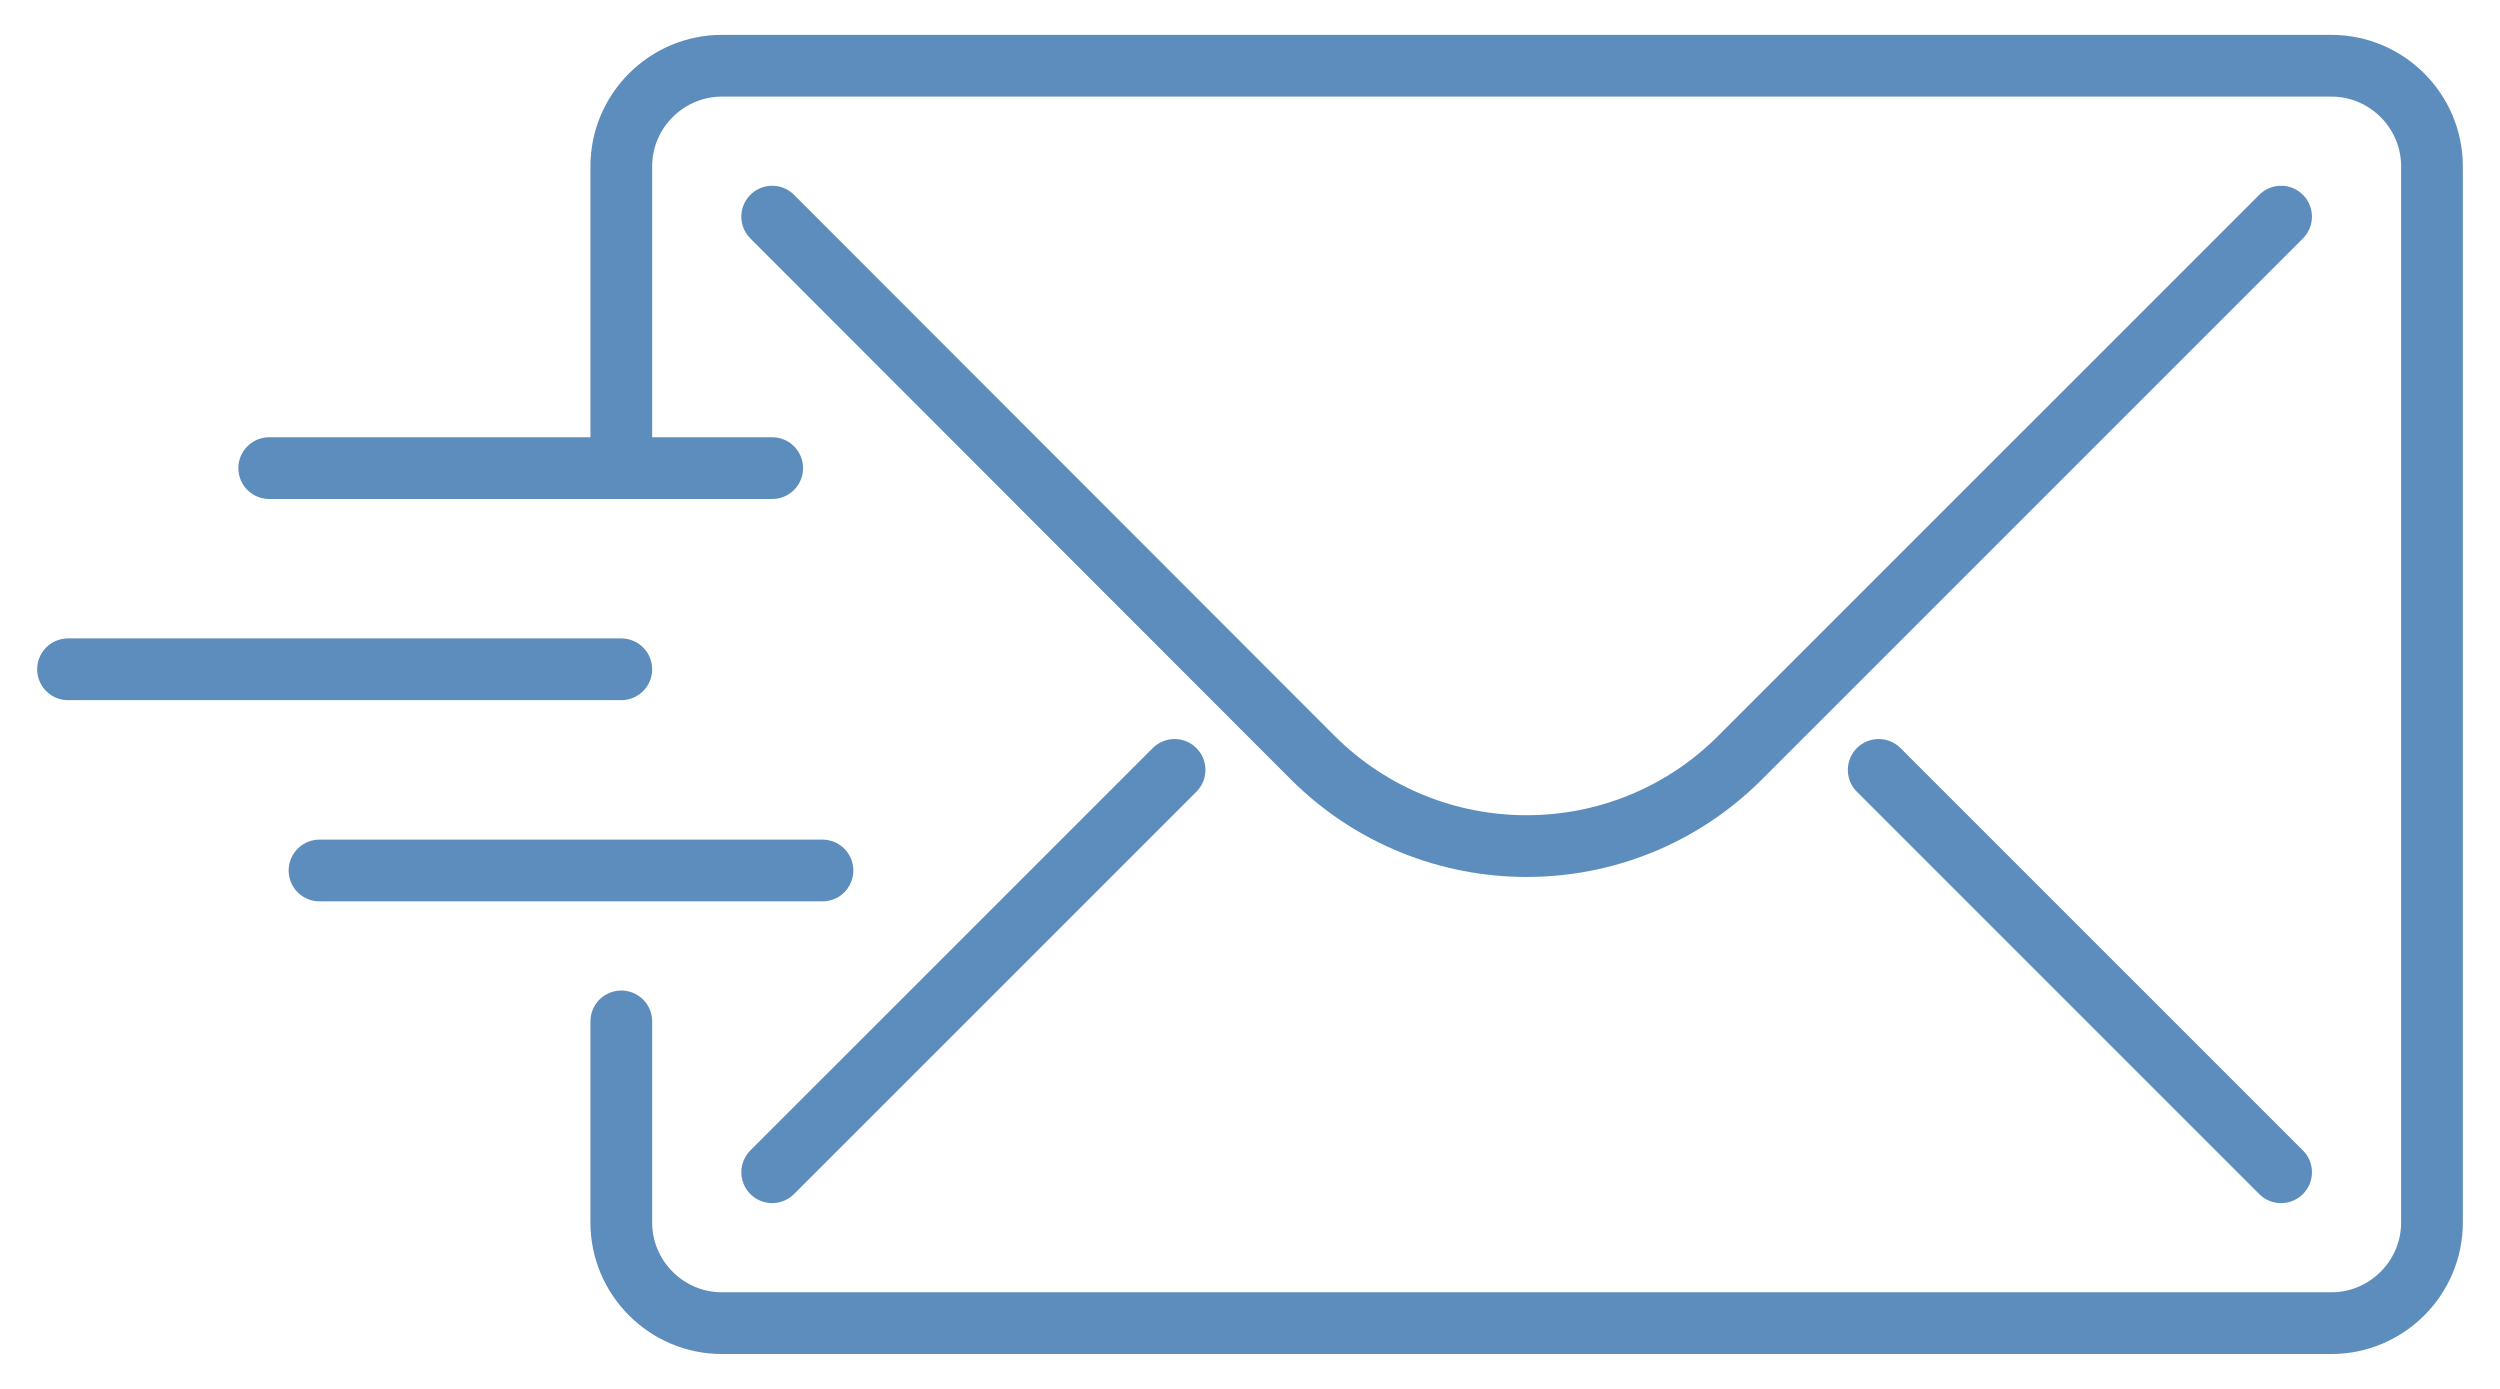
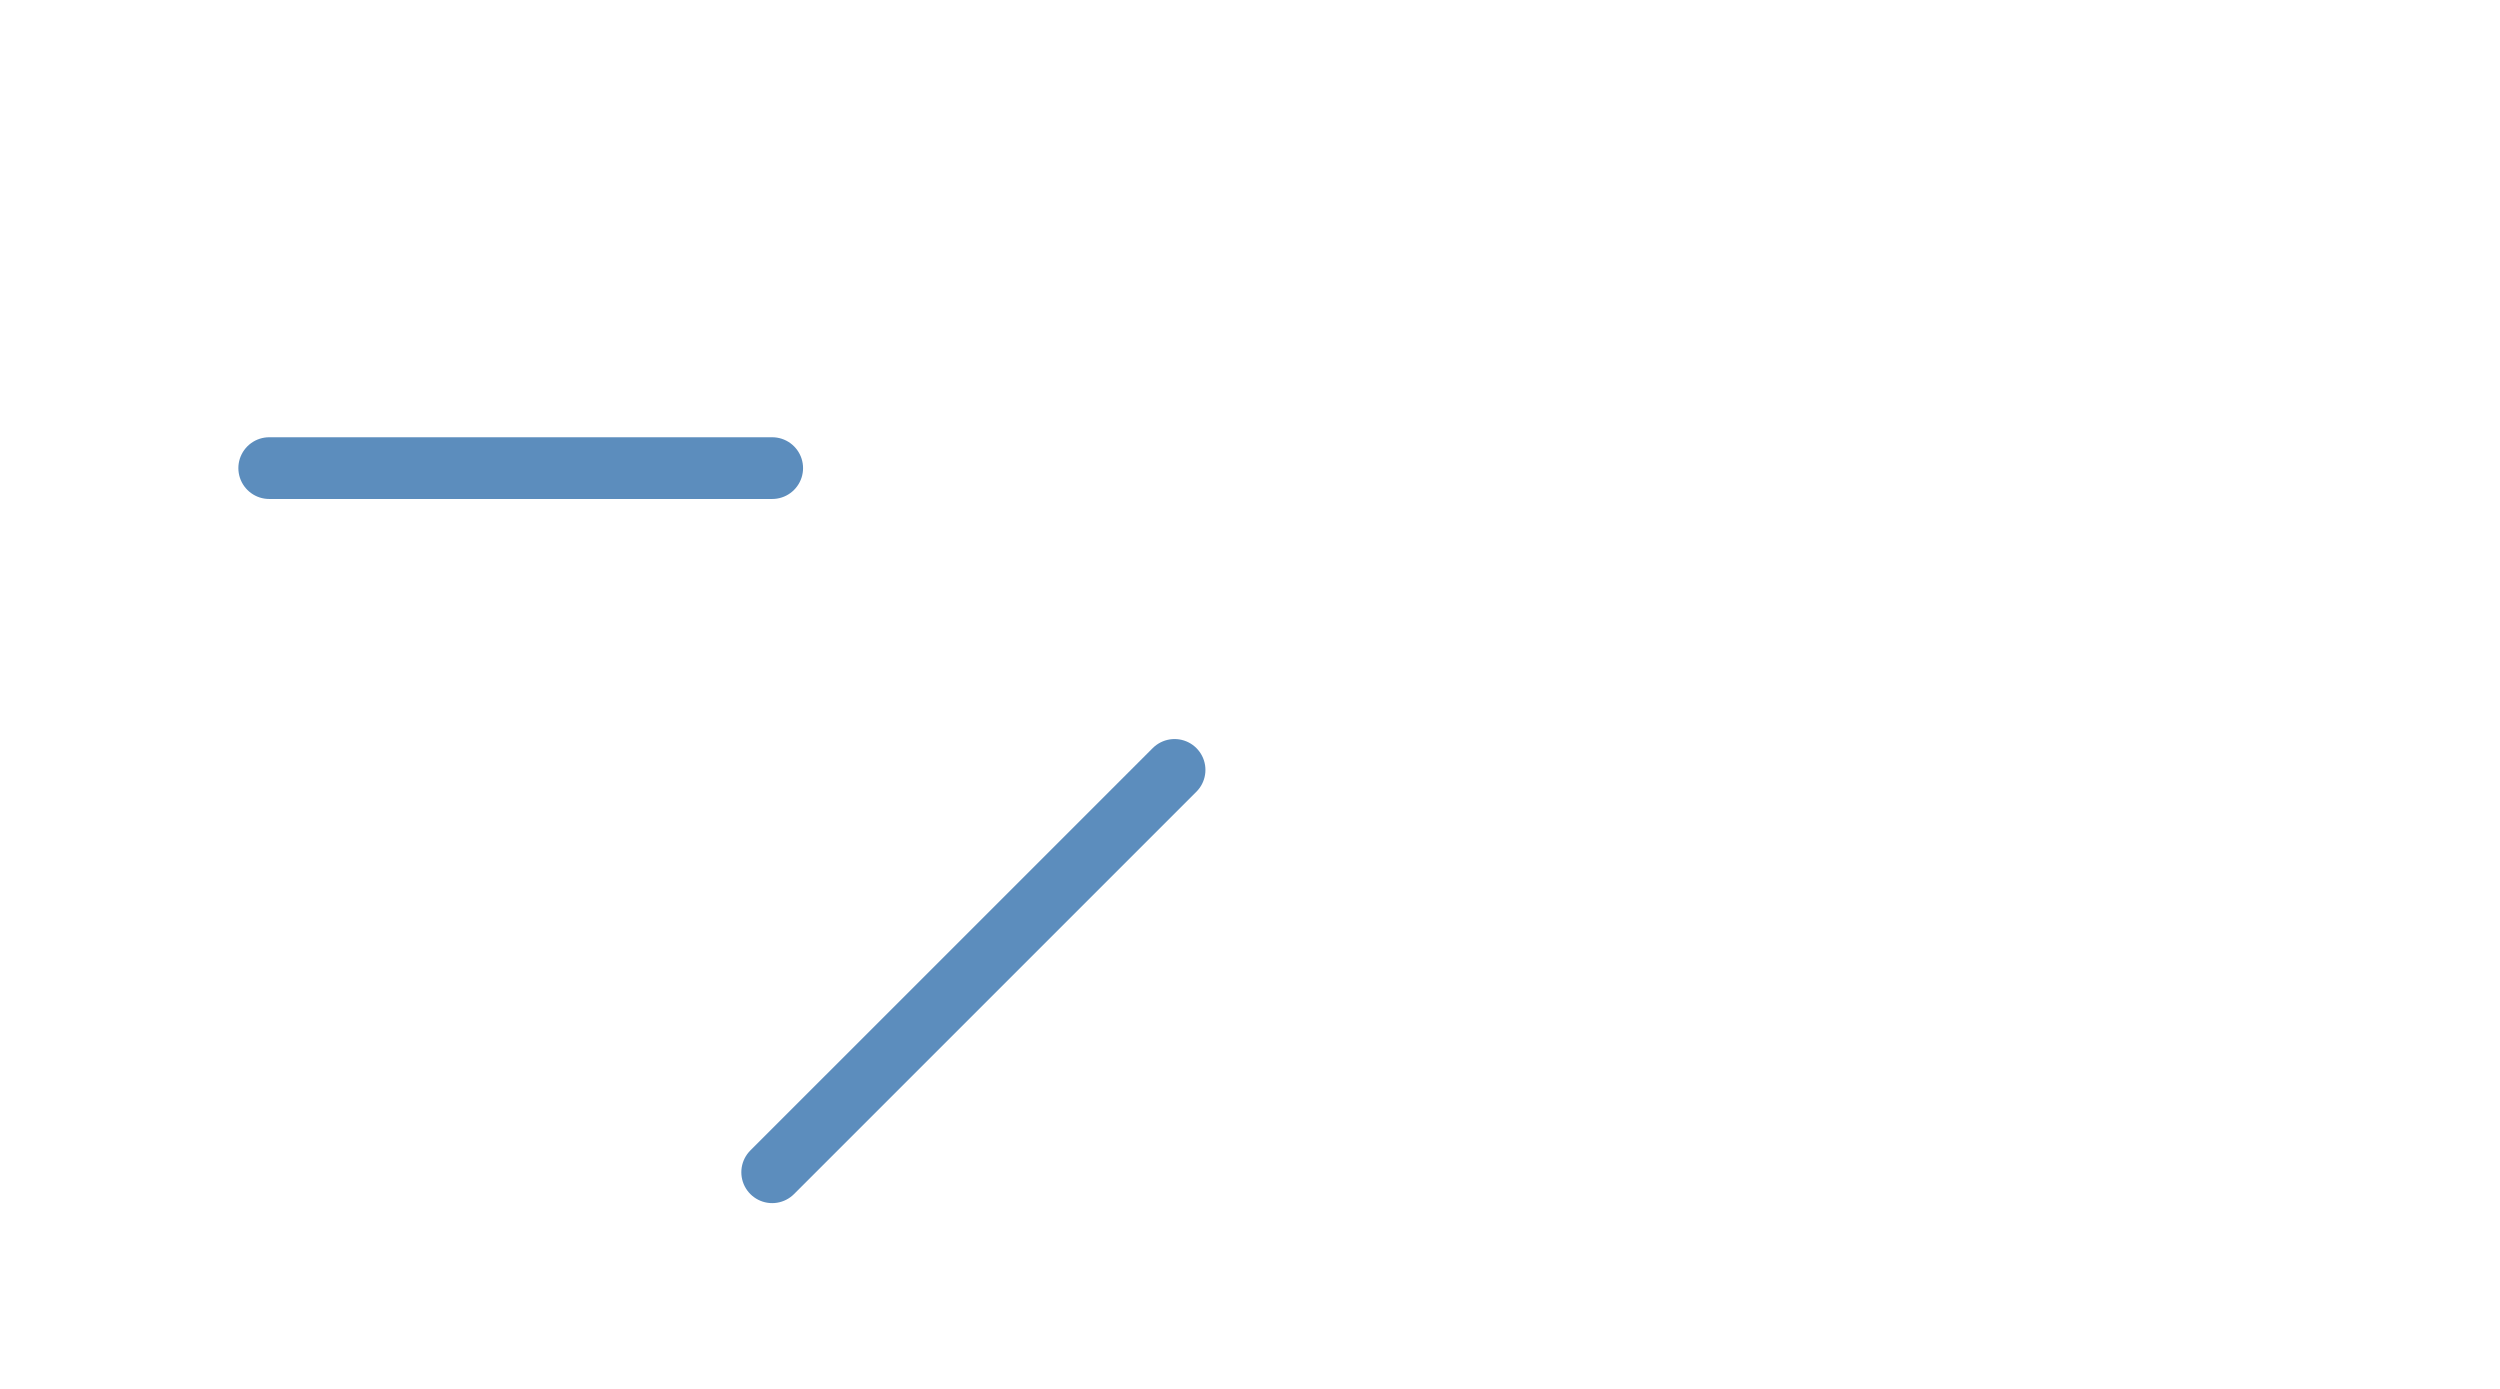
<svg xmlns="http://www.w3.org/2000/svg" width="81" height="45" viewBox="0 0 81 45" fill="none">
-   <path d="M20.13 15.167V5.389C20.13 3.596 21.596 2.13 23.389 2.13H75.537C77.33 2.13 78.796 3.596 78.796 5.389V39.611C78.796 41.404 77.33 42.87 75.537 42.87H23.389C21.596 42.87 20.13 41.404 20.13 39.611V33.093" stroke="#5C8DBD" stroke-width="2" stroke-linecap="round" stroke-linejoin="round" />
-   <path d="M73.907 7.019L56.373 24.553C52.559 28.367 46.367 28.367 42.537 24.553L25.019 7.019" stroke="#5C8DBD" stroke-width="2" stroke-linecap="round" stroke-linejoin="round" />
  <path d="M25.019 37.981L38.056 24.945" stroke="#5C8DBD" stroke-width="2" stroke-linecap="round" stroke-linejoin="round" />
-   <path d="M73.907 37.981L60.87 24.945" stroke="#5C8DBD" stroke-width="2" stroke-linecap="round" stroke-linejoin="round" />
  <path d="M8.723 15.167H25.019" stroke="#5C8DBD" stroke-width="2" stroke-linecap="round" stroke-linejoin="round" />
-   <path d="M2.204 21.685H20.13" stroke="#5C8DBD" stroke-width="2" stroke-linecap="round" stroke-linejoin="round" />
-   <path d="M10.352 28.204H26.648" stroke="#5C8DBD" stroke-width="2" stroke-linecap="round" stroke-linejoin="round" />
</svg>